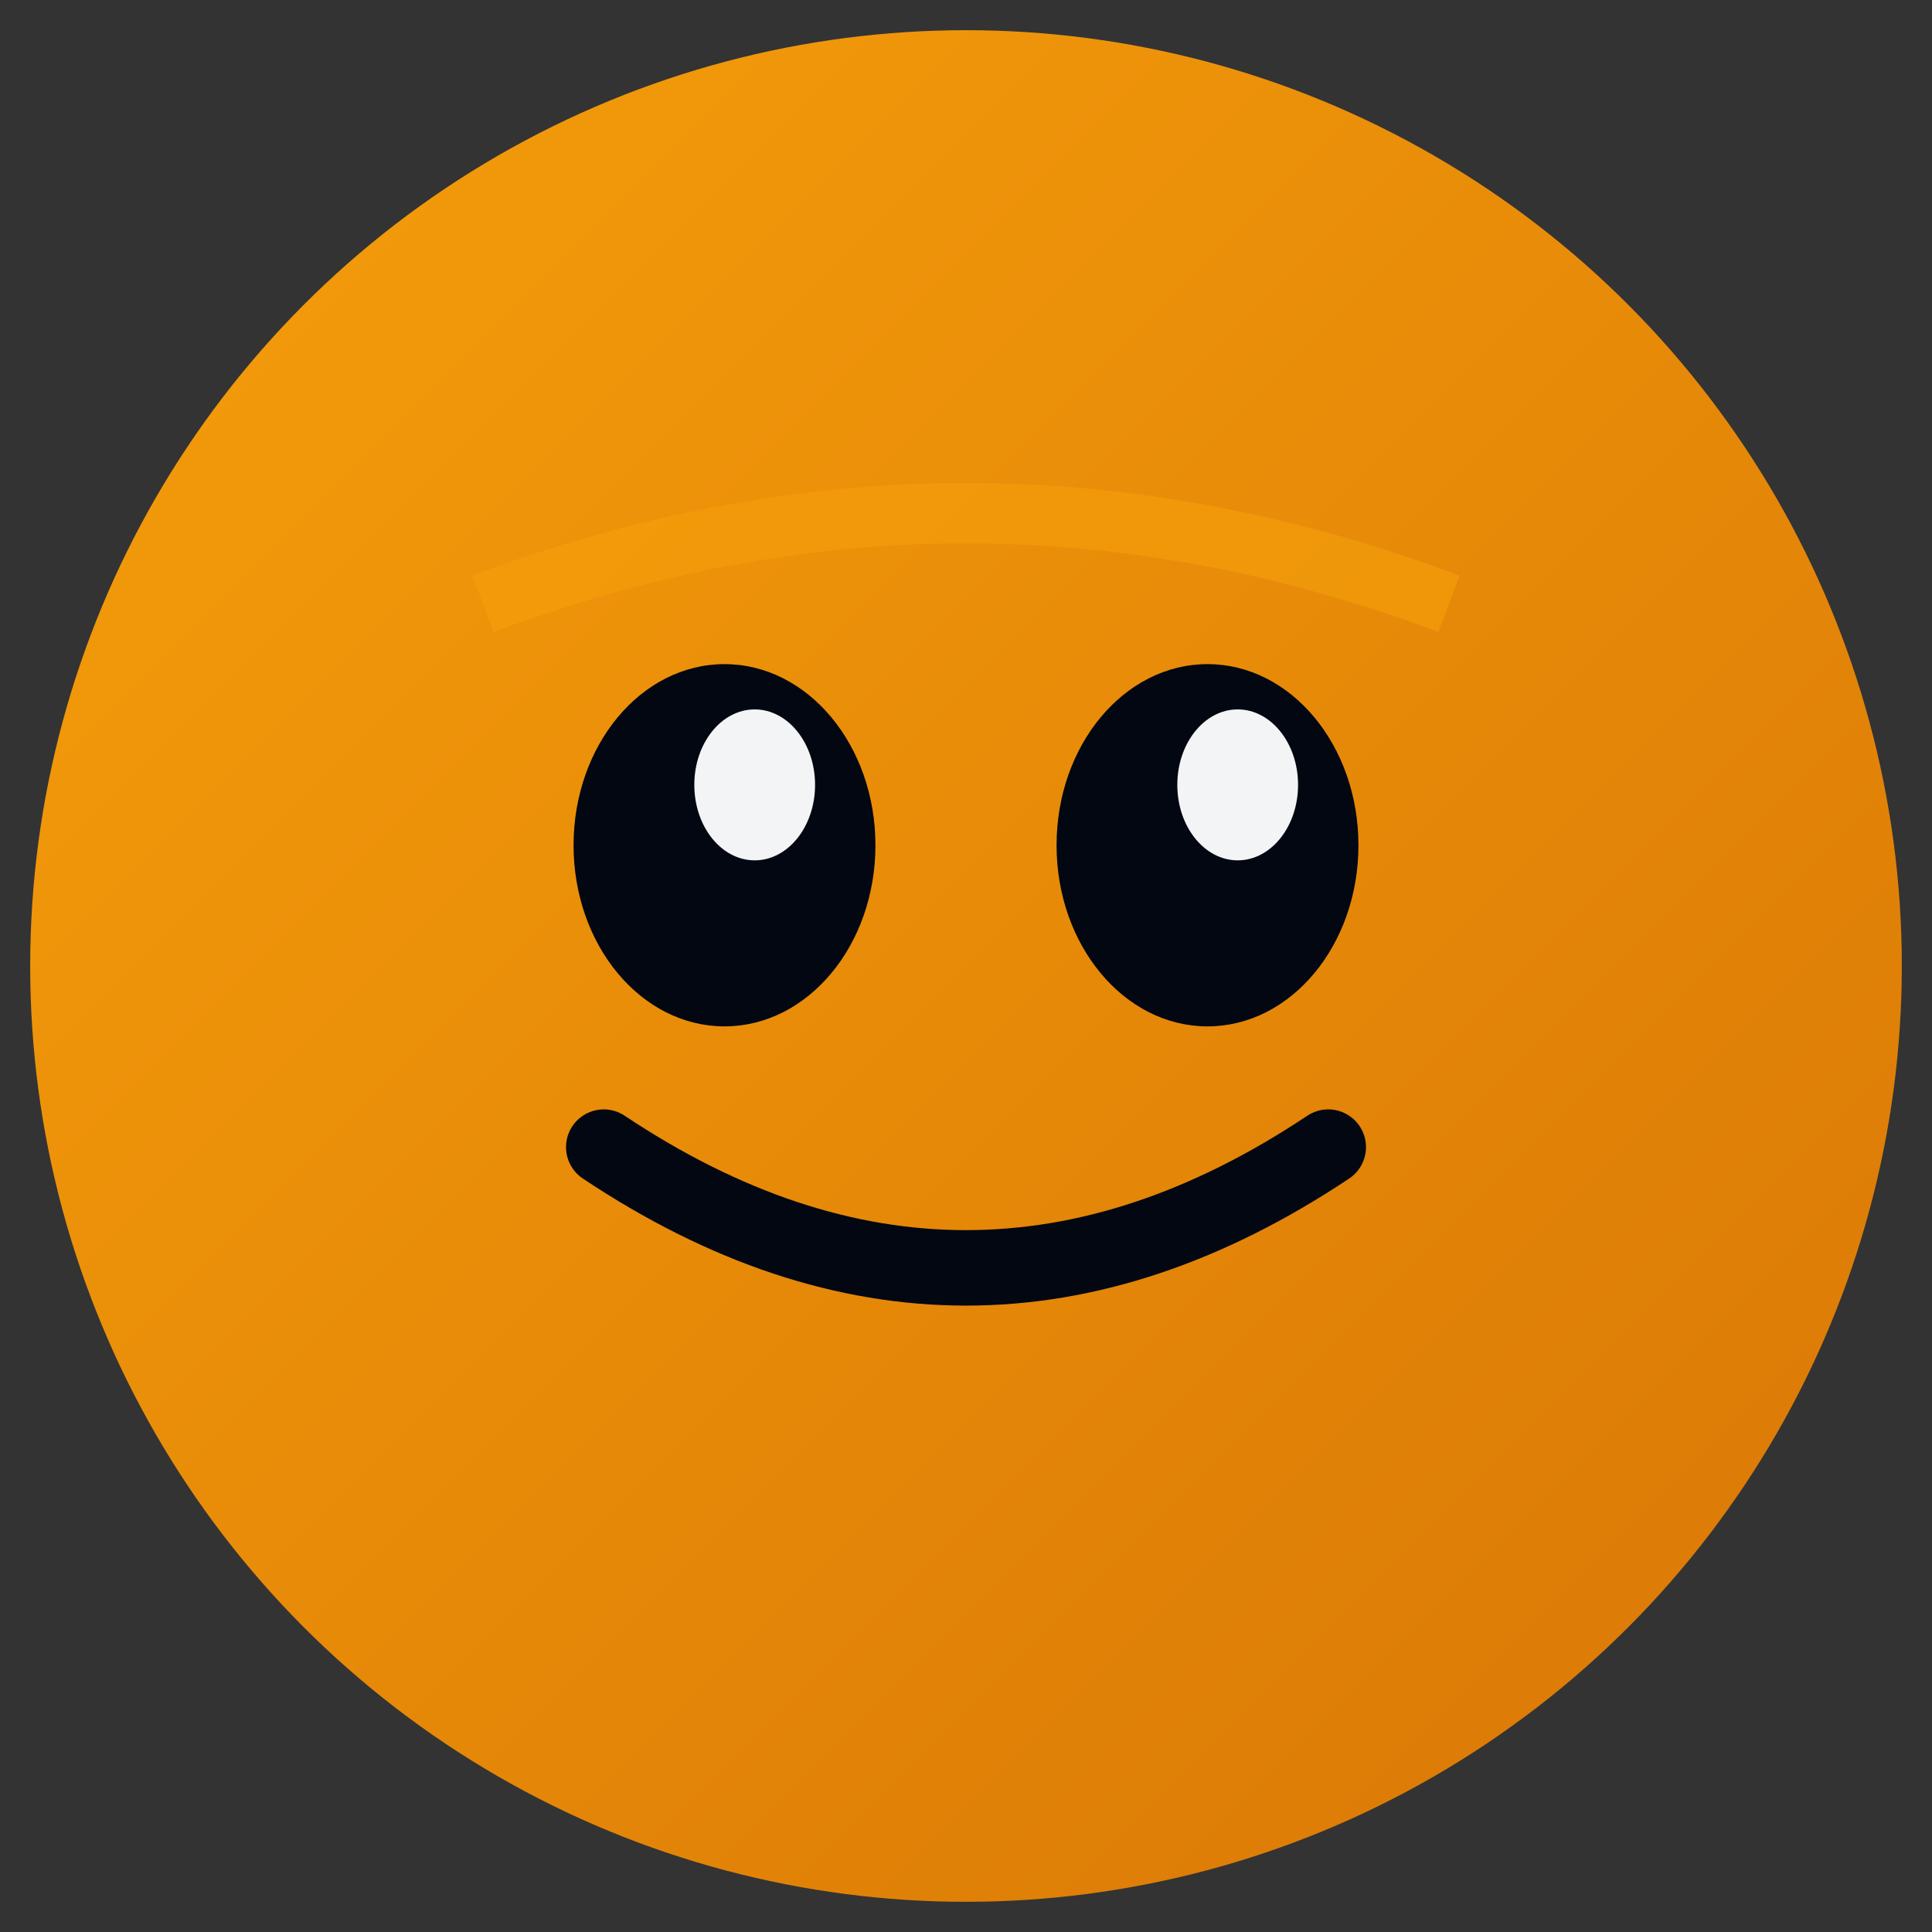
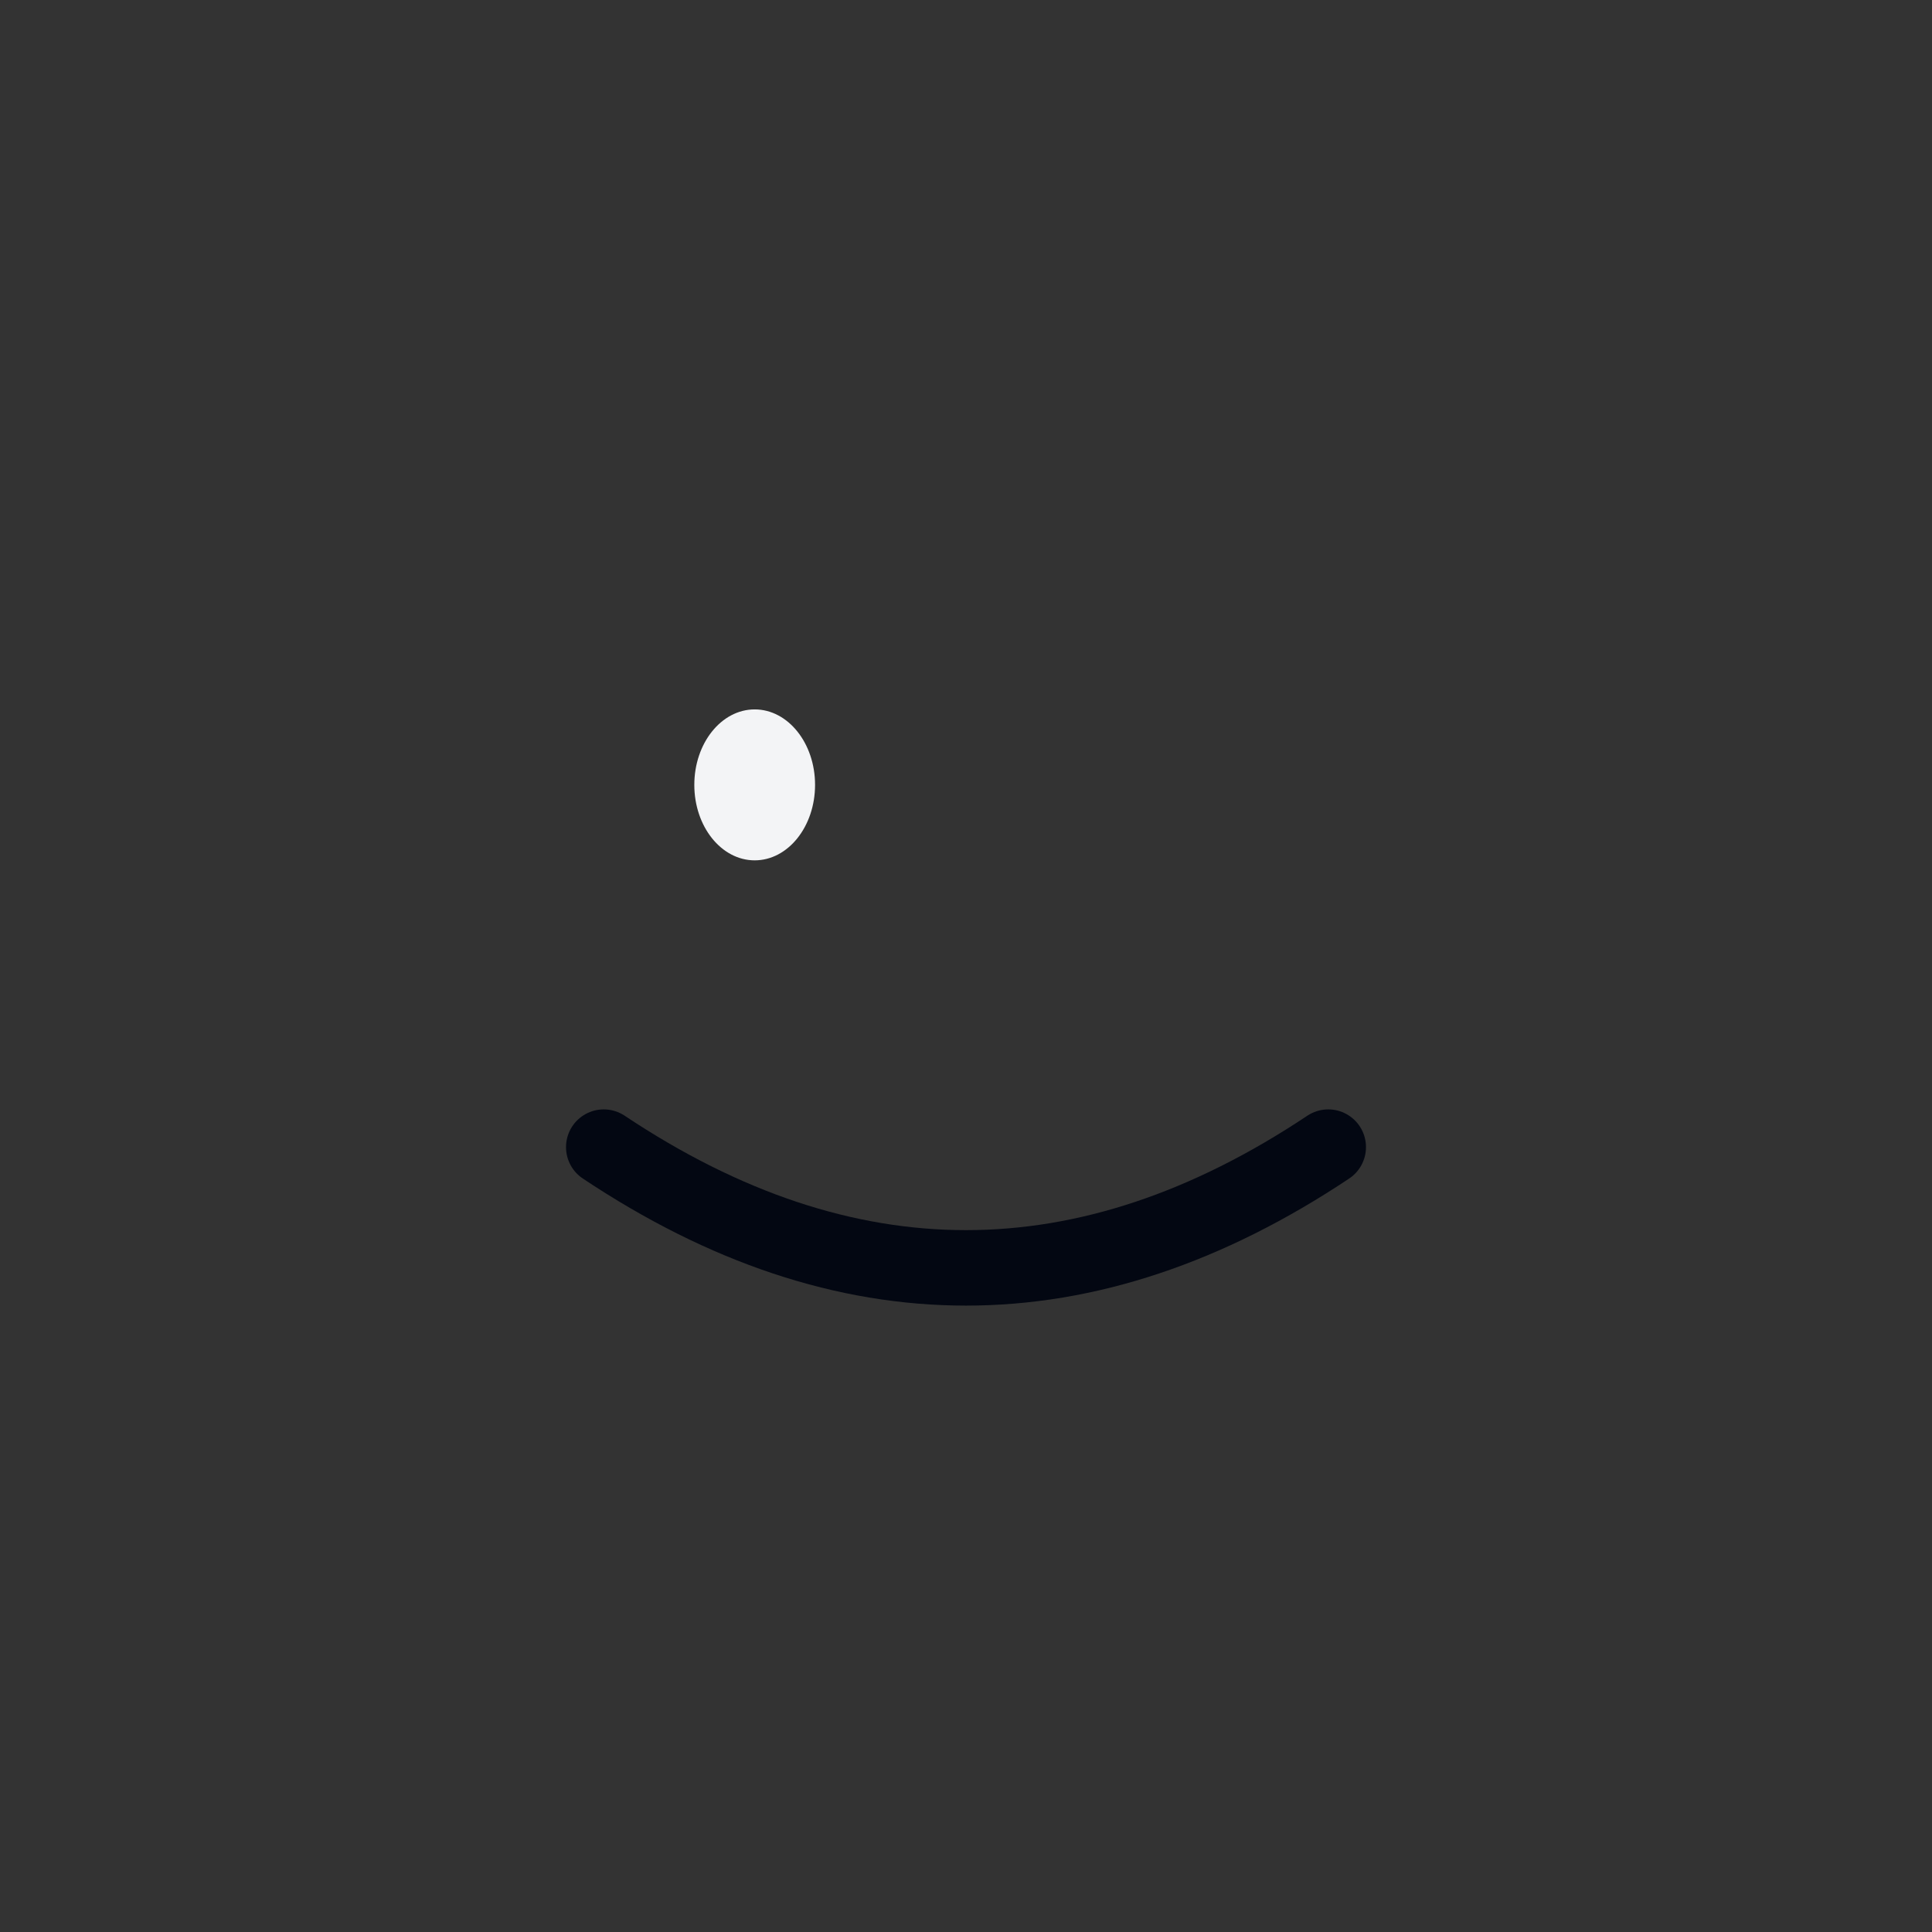
<svg xmlns="http://www.w3.org/2000/svg" width="64" height="64" viewBox="0 0 64 64" fill="none">
  <rect x="0" y="0" width="64" height="64" fill="#333333" stroke="none" />
-   <circle cx="32" cy="32" r="30" fill="url(#stuartGradient)" stroke="url(#stuartGradient)" stroke-width="2" />
-   <ellipse cx="24" cy="28" rx="5" ry="6" fill="#030712" />
-   <ellipse cx="40" cy="28" rx="5" ry="6" fill="#030712" />
  <ellipse cx="25" cy="26" rx="2" ry="2.5" fill="#f3f4f6" />
-   <ellipse cx="41" cy="26" rx="2" ry="2.5" fill="#f3f4f6" />
  <path d="M 20 38 Q 32 46 44 38" stroke="#030712" stroke-width="2.5" fill="none" stroke-linecap="round" />
-   <path d="M 16 20 Q 32 14 48 20" stroke="#f59e0b" stroke-width="2" fill="none" opacity="0.6" />
  <defs>
    <linearGradient id="stuartGradient" x1="0%" y1="0%" x2="100%" y2="100%">
      <stop offset="0%" style="stop-color:#f59e0b;stop-opacity:1" />
      <stop offset="100%" style="stop-color:#d97706;stop-opacity:1" />
    </linearGradient>
  </defs>
</svg>